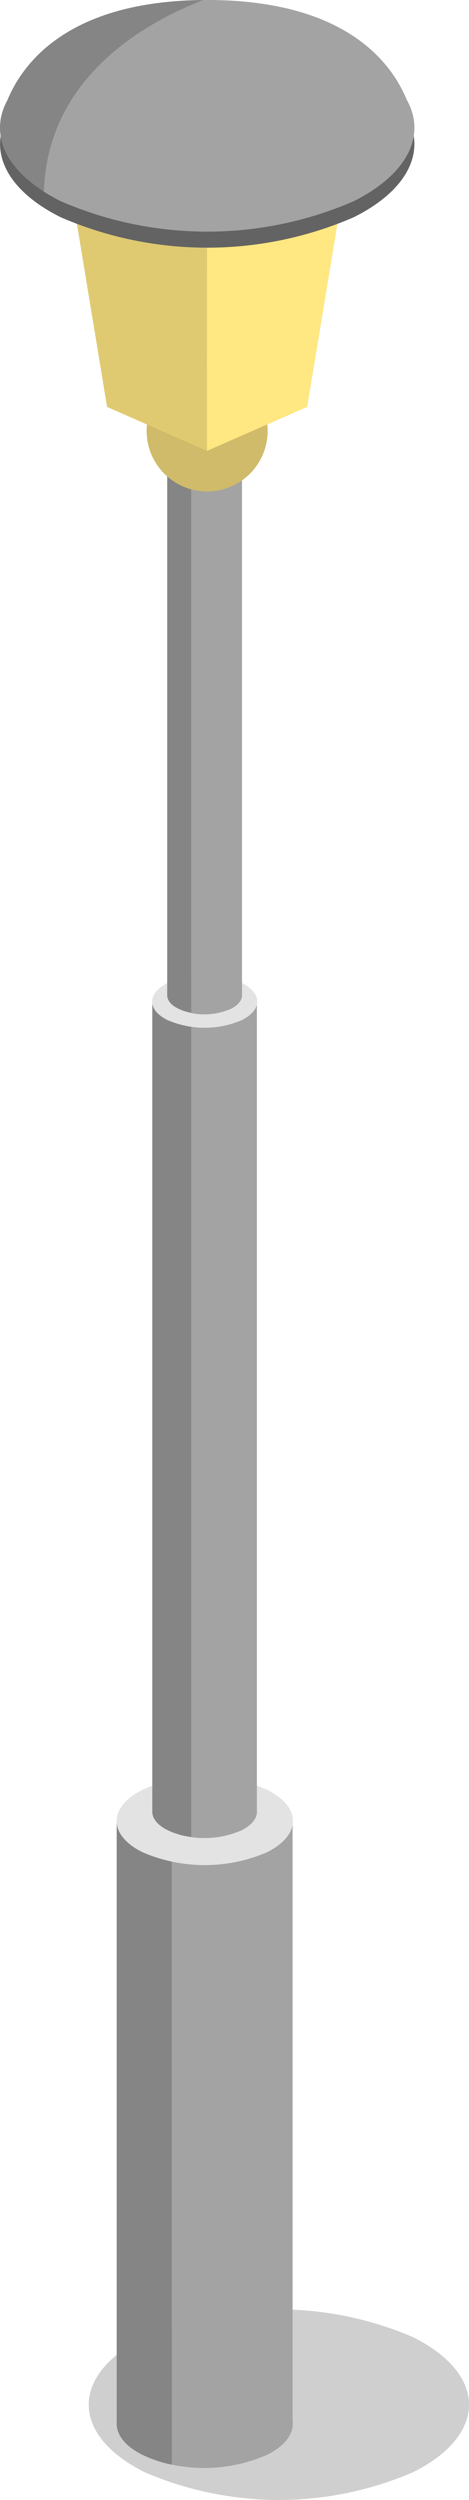
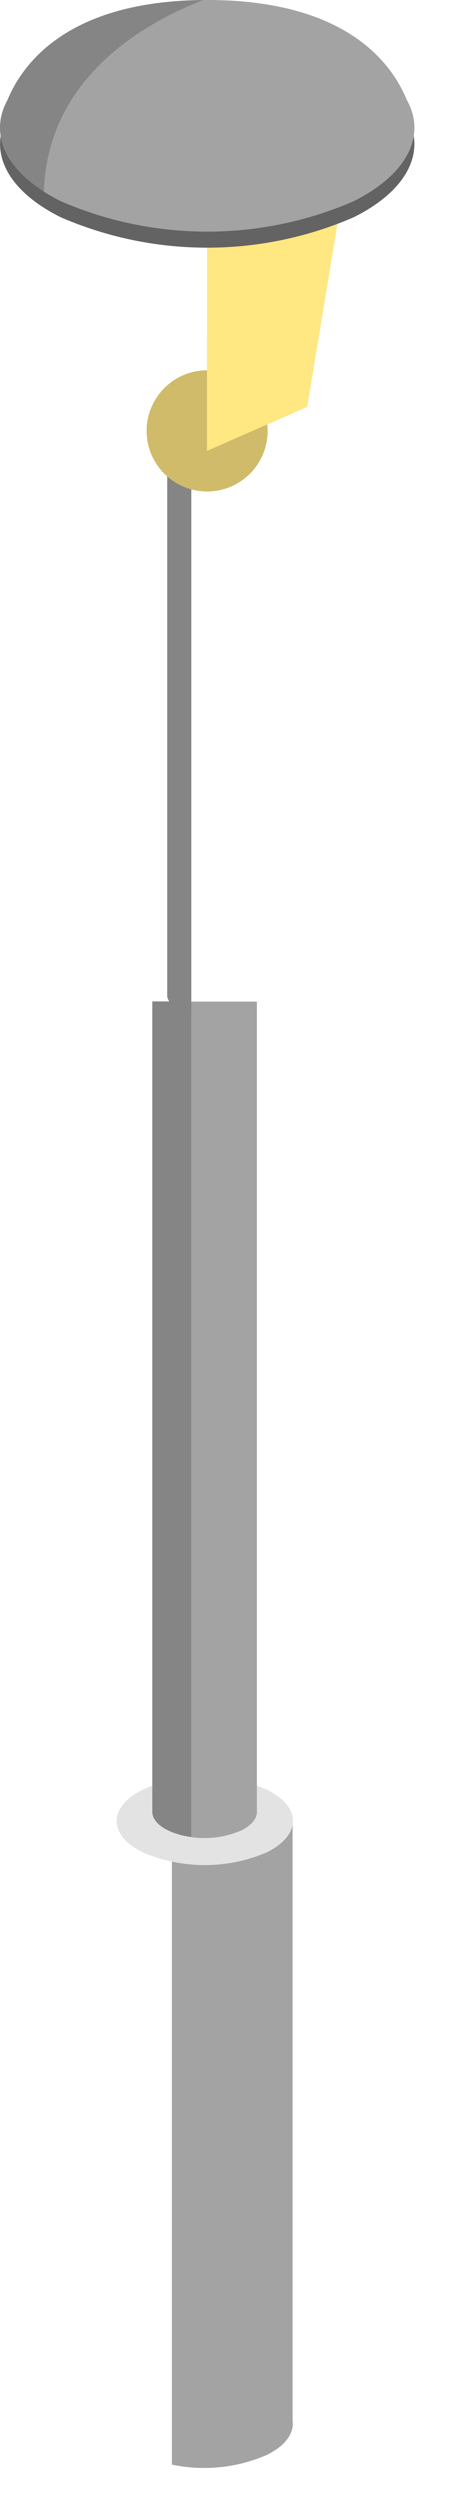
<svg xmlns="http://www.w3.org/2000/svg" width="20.519" height="109.207" viewBox="0 0 20.519 109.207">
  <g id="Layer_1" data-name="Layer 1" transform="translate(0.002)">
    <g id="Group_16081" data-name="Group 16081" transform="translate(-0.002)">
-       <path id="Path_45523" data-name="Path 45523" d="M18.907,123.581c3.248,1.624,3.248,4.263,0,5.887a14.813,14.813,0,0,1-11.765,0c-3.248-1.624-3.248-4.263,0-5.887A14.813,14.813,0,0,1,18.907,123.581Z" transform="translate(-0.824 -21.478)" opacity="0.19" />
      <g id="Group_16080" data-name="Group 16080">
        <g id="Group_16075" data-name="Group 16075" transform="translate(5.105 79.545)">
-           <path id="Path_45524" data-name="Path 45524" d="M6.19,96.48v26.334c0,.495.379.989,1.13,1.36a5.357,5.357,0,0,0,1.286.429V96.48Z" transform="translate(-6.19 -96.48)" fill="#858585" />
          <path id="Path_45525" data-name="Path 45525" d="M14.4,122.665V96.48H9.12V124.6a6.856,6.856,0,0,0,4.164-.429c.833-.412,1.2-.973,1.113-1.517Z" transform="translate(-6.704 -96.48)" fill="#a2a3a2" />
        </g>
        <path id="Path_45526" data-name="Path 45526" d="M12.769,94.71c1.509.75,1.509,1.97,0,2.729a6.879,6.879,0,0,1-5.45,0c-1.509-.75-1.509-1.97,0-2.729A6.879,6.879,0,0,1,12.769,94.71Z" transform="translate(-1.084 -16.526)" fill="#e2e3e2" />
        <g id="Group_16076" data-name="Group 16076" transform="translate(6.655 43.746)">
          <path id="Path_45527" data-name="Path 45527" d="M13.019,88.382V53.07H10.15v36.5a4.043,4.043,0,0,0,2.2-.3c.486-.247.709-.569.668-.89Z" transform="translate(-8.435 -53.062)" fill="#a2a3a2" />
          <path id="Path_45528" data-name="Path 45528" d="M8.078,53.068V88.455c0,.3.223.585.668.808a3.321,3.321,0,0,0,1.039.3V53.06H8.07Z" transform="translate(-8.07 -53.06)" fill="#858585" />
        </g>
-         <path id="Path_45529" data-name="Path 45529" d="M11.995,52.009c.9.445.9,1.171,0,1.624a4.117,4.117,0,0,1-3.248,0c-.9-.445-.9-1.171,0-1.624A4.117,4.117,0,0,1,11.995,52.009Z" transform="translate(-1.415 -9.07)" fill="#e2e3e2" />
        <path id="Path_45530" data-name="Path 45530" d="M11.674,21.329c.643.322.643.841,0,1.163a2.9,2.9,0,0,1-2.317,0c-.643-.322-.643-.841,0-1.163A2.9,2.9,0,0,1,11.674,21.329Z" transform="translate(-1.556 -3.701)" fill="#b4dcfa" />
        <g id="Group_16077" data-name="Group 16077" transform="translate(7.315 18.204)">
          <path id="Path_45531" data-name="Path 45531" d="M8.87,22.08V47.358c0,.206.157.42.478.577a2.371,2.371,0,0,0,.577.19V22.08Z" transform="translate(-8.87 -22.08)" fill="#858585" />
-           <path id="Path_45532" data-name="Path 45532" d="M12.368,47.311V22.09H10.15V48.135a2.925,2.925,0,0,0,1.74-.19c.346-.173.5-.412.478-.635Z" transform="translate(-9.095 -22.082)" fill="#a2a3a2" />
        </g>
        <path id="Path_45533" data-name="Path 45533" d="M13.073,22.267a2.647,2.647,0,1,1-2.647-2.647,2.65,2.65,0,0,1,2.647,2.647Z" transform="translate(-1.364 -3.444)" fill="#cfbb69" />
-         <path id="Path_45534" data-name="Path 45534" d="M9.646,21.036l-4.37-1.921L3.38,7.63l6.274,2.5Z" transform="translate(-0.591 -1.339)" fill="#dfca71" />
        <path id="Path_45535" data-name="Path 45535" d="M10.98,21.036l4.386-1.921,1.9-11.485-6.282,2.5Z" transform="translate(-1.926 -1.339)" fill="#ffe781" />
        <g id="Group_16078" data-name="Group 16078" transform="translate(0)">
          <path id="Path_45536" data-name="Path 45536" d="M15.476,3.457c3.537,1.773,3.537,4.642,0,6.406a16.119,16.119,0,0,1-12.821,0C-.882,8.1-.882,5.23,2.655,3.457A16.119,16.119,0,0,1,15.476,3.457Z" transform="translate(0.001 -0.373)" fill="#636363" />
          <path id="Path_45537" data-name="Path 45537" d="M17.8,4.378C17.132,2.737,15.112,0,9.061,0S.989,2.745.321,4.378c-.833,1.517-.058,3.207,2.333,4.4a16.119,16.119,0,0,0,12.821,0c2.383-1.2,3.158-2.886,2.333-4.4Z" transform="translate(0.002)" fill="#e2e3e2" />
        </g>
        <g id="Group_16079" data-name="Group 16079">
          <path id="Path_45538" data-name="Path 45538" d="M18.209,4.378C17.542,2.737,15.522,0,9.47,0H9.289C6.444,1.121,2.495,3.537,2.33,8.377c.223.14.47.28.734.412a16.119,16.119,0,0,0,12.821,0c2.383-1.2,3.158-2.886,2.333-4.4Z" transform="translate(-0.407)" fill="#a2a3a2" />
          <path id="Path_45539" data-name="Path 45539" d="M8.887,0C2.976.058.989,2.762.321,4.378c-.742,1.352-.206,2.836,1.6,3.99C2.086,3.537,6.035,1.121,8.887,0Z" transform="translate(0.002)" fill="#858585" />
        </g>
      </g>
    </g>
  </g>
</svg>